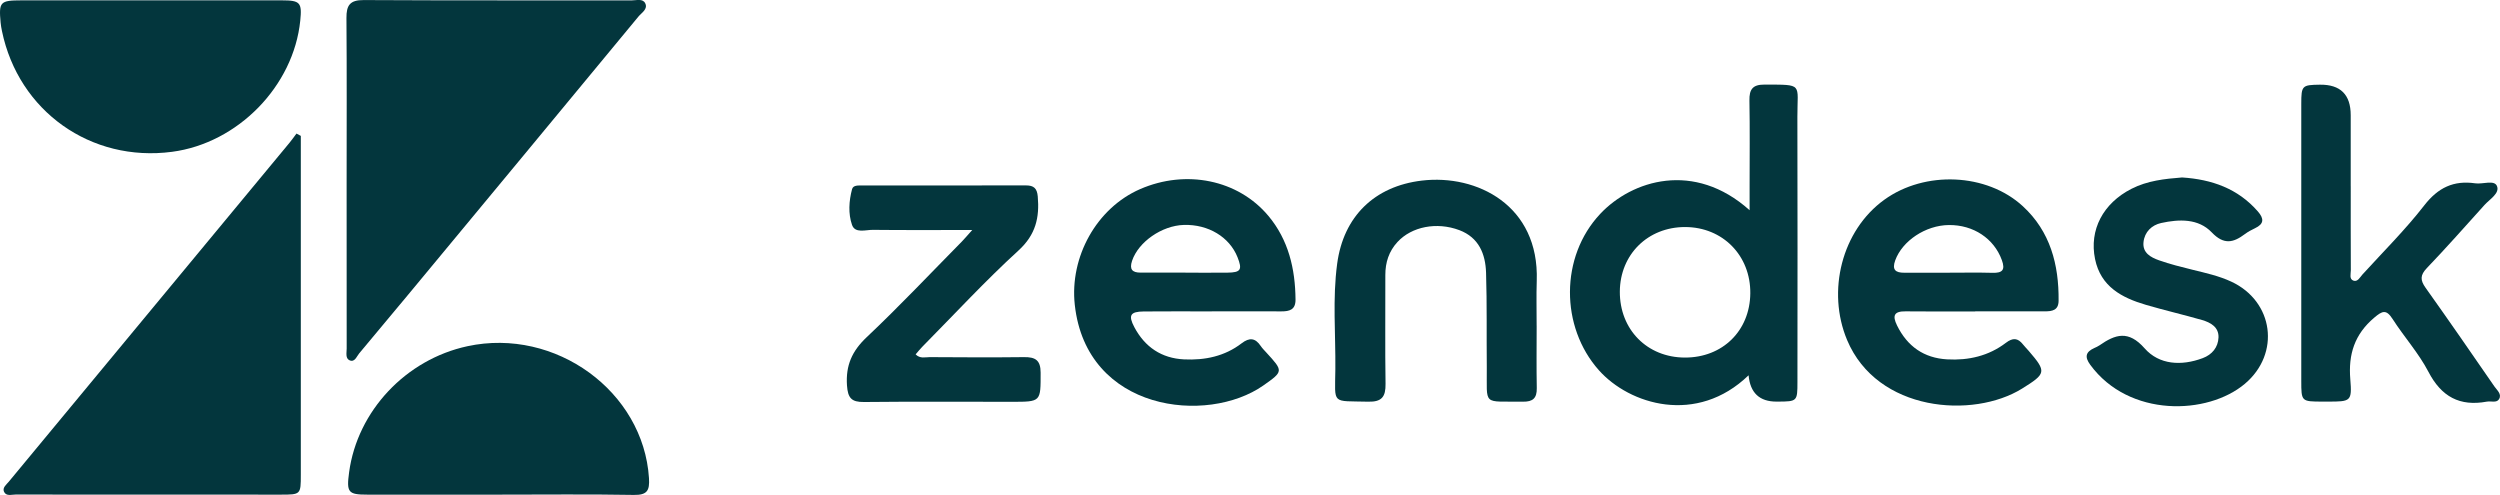
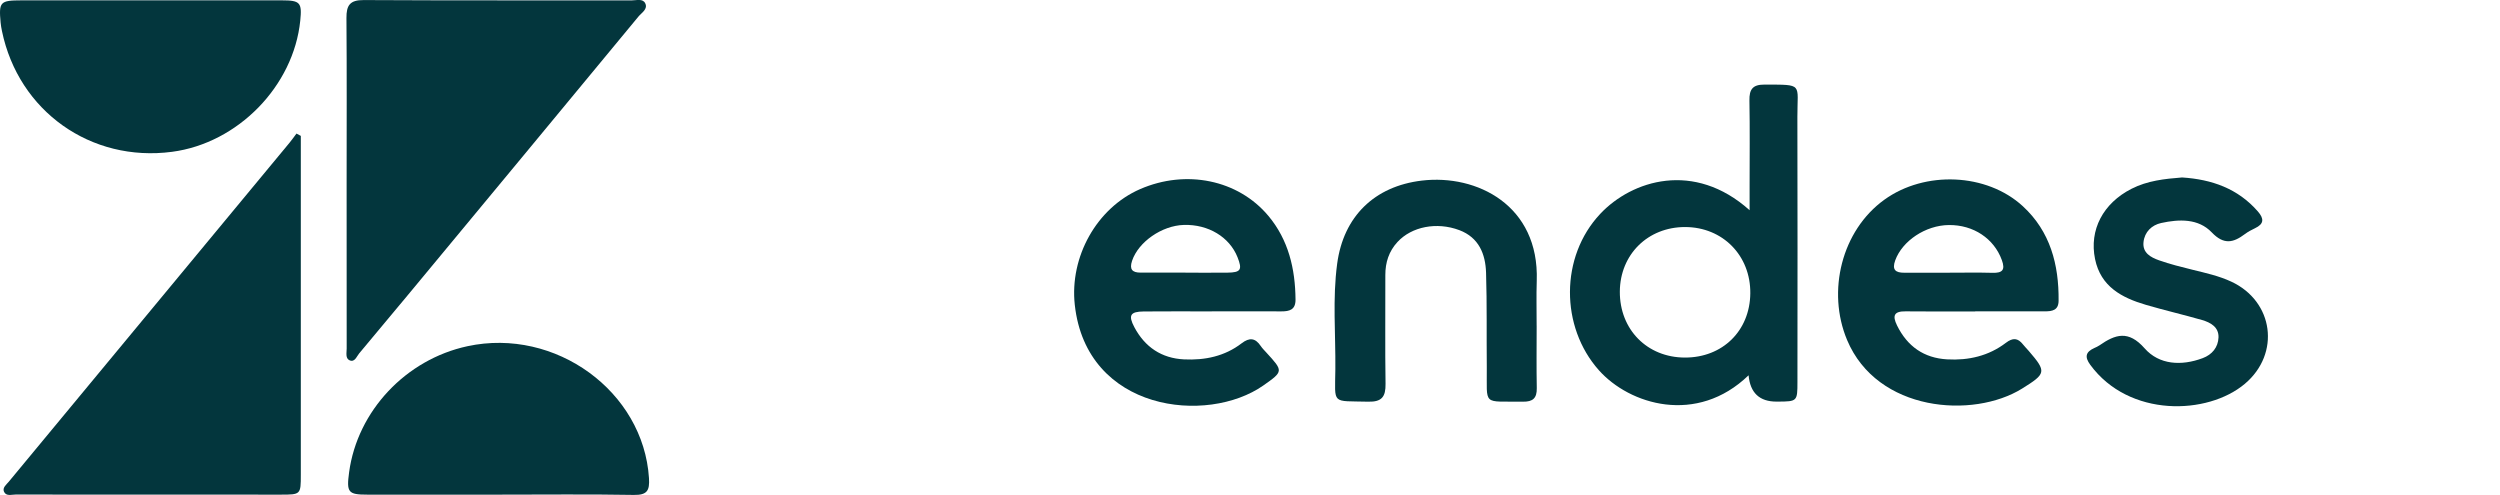
<svg xmlns="http://www.w3.org/2000/svg" id="Layer_2" viewBox="0 0 861.74 170.61">
  <defs>
    <style>.cls-1{fill:#03363d;}</style>
  </defs>
  <g id="Layer_1-2">
    <g id="UKEr8b">
      <path class="cls-1" d="m119.48,62.67c0-18.82.09-37.64-.06-56.47-.03-4.38,1.2-6.2,5.94-6.18,30.81.17,61.63.08,92.44.11,1.59,0,3.76-.7,4.6.99,1.01,2.02-1.23,3.26-2.3,4.55-26.4,31.97-52.86,63.88-79.32,95.8-5.63,6.79-11.28,13.57-16.96,20.33-.9,1.07-1.52,3.14-3.27,2.42-1.57-.65-1.05-2.64-1.05-4.09-.03-19.16-.02-38.31-.02-57.47Z" />
      <path class="cls-1" d="m103.69,46.85c0,1.64,0,3.27,0,4.91,0,37.29,0,74.59,0,111.88,0,6.83-.03,6.86-6.93,6.86-30.47,0-60.94.01-91.4-.03-1.39,0-3.28.68-4-1.03-.57-1.36.84-2.4,1.66-3.39,32.27-38.98,64.55-77.94,96.83-116.91.82-1,1.57-2.06,2.34-3.1.5.27,1,.53,1.5.8Z" />
      <path class="cls-1" d="m51.78.12c15.15,0,30.3-.02,45.45,0,6.25.01,6.9.79,6.27,6.98-2.29,22.58-21.51,42.25-44.2,45.23C31.33,56.02,6.4,38.33.68,10.72c-.2-.98-.38-1.96-.47-2.95C-.44.66.04.13,7.33.12c14.82-.02,29.63,0,44.45,0Z" />
      <path class="cls-1" d="m172.03,170.5c-15.14,0-30.29.01-45.43,0-6.61,0-7.2-.77-6.26-7.74,2.85-21.09,19.55-38.86,40.81-43.43,30.34-6.52,60.65,15.61,62.55,45.48.27,4.28-.6,5.87-5.25,5.79-15.47-.27-30.95-.1-46.43-.1Z" />
      <path class="cls-1" d="m602.73,129.36c-17.87,17.25-41.03,10.14-51.61-1.75-13.33-14.98-13.38-39.16.46-53.88,10.92-11.62,32.37-18.41,51.5-1.27,0-3.26,0-5.8,0-8.35,0-9.83.12-19.67-.06-29.49-.07-3.78,1.11-5.47,5.08-5.46,13.66.05,11.42-.52,11.45,11.05.09,30.49.04,60.99.02,91.48,0,6.64-.1,6.7-6.68,6.74-.17,0-.33,0-.5,0q-8.84.03-9.66-9.08Zm-44.38-28.87c-.08,13.11,9.43,22.75,22.46,22.76,12.96.02,22.38-9.24,22.51-22.12.14-13.04-9.51-22.86-22.48-22.87-12.83-.01-22.41,9.45-22.49,22.23Z" />
      <path class="cls-1" d="m680.84,107.35c-7.99,0-15.99.07-23.98-.03-3.98-.05-4.63,1.45-2.96,4.86,3.55,7.23,9.29,11.24,17.27,11.69,7.33.42,14.3-1.16,20.25-5.7,2.39-1.82,4.11-1.72,5.9.56.61.78,1.34,1.48,1.99,2.24,6.18,7.19,6.01,7.8-2.3,12.97-16.92,10.51-49.95,8.03-60.33-16.75-7.03-16.79-1.88-37.74,12.86-48.36,13.95-10.06,35.25-9.22,47.72,2.25,9.47,8.71,12.45,20.13,12.33,32.6-.03,3.31-2.24,3.64-4.76,3.64-7.99,0-15.99,0-23.98,0v.03Zm-8.99-13.35c4.98,0,9.96-.1,14.93.04,3.44.1,4.5-.98,3.24-4.41-2.69-7.38-9.76-12.16-18.28-12.06-8.02.09-16.03,5.47-18.46,12.17-1.18,3.24.07,4.29,3.13,4.27,5.14-.03,10.29,0,15.43,0Z" />
      <path class="cls-1" d="m417.7,107.34c-7.83,0-15.65-.06-23.48.02-4.6.05-5.39,1.31-3.22,5.41,3.63,6.85,9.37,10.74,17.17,11.11,7.16.34,13.98-1.07,19.79-5.53,2.73-2.1,4.74-1.88,6.62.93.55.82,1.28,1.53,1.95,2.27,5.84,6.37,5.89,6.44-1.05,11.31-19.36,13.59-61,9.01-65.01-27.81-1.8-16.49,7.51-33.33,22.53-39.87,15.78-6.86,33.74-3.27,44.21,9.24,6.92,8.27,9.26,18.23,9.35,28.85.03,3.5-2.06,4.07-4.88,4.06-7.99-.04-15.99-.01-23.98-.01v.02Zm-9.08-13.37v.02c4.83,0,9.65.04,14.48-.01,4.61-.05,5.19-1,3.46-5.34-2.77-6.95-10.07-11.35-18.47-11.11-7.64.22-15.7,5.88-17.87,12.37-.98,2.94.05,4.07,2.93,4.07,5.16,0,10.32,0,15.47,0Z" />
-       <path class="cls-1" d="m810.29,64.2c0,9.67-.02,19.33.03,29,0,1.24-.62,3.03.94,3.55,1.44.47,2.22-1.19,3.07-2.13,7.18-7.88,14.79-15.43,21.31-23.83,4.75-6.12,10.13-8.68,17.56-7.6,2.58.38,6.52-1.26,7.47.89,1.11,2.5-2.44,4.55-4.26,6.56-6.58,7.3-13.09,14.67-19.88,21.76-2.34,2.45-2.32,4.16-.44,6.8,8.02,11.26,15.88,22.64,23.73,34.02.89,1.29,2.65,2.66,1.58,4.38-.85,1.37-2.77.58-4.2.84-9.36,1.73-15.65-1.7-20.13-10.28-3.36-6.45-8.38-12.01-12.33-18.17-2.21-3.44-3.54-2.88-6.38-.47-6.73,5.71-8.94,12.57-8.22,21.22.63,7.63.11,7.68-7.62,7.69-.67,0-1.33,0-2,0-7.25-.02-7.28-.02-7.28-7.17-.01-31.83-.01-63.66,0-95.49,0-6.27.28-6.5,6.42-6.58q10.62-.13,10.62,10.51c0,8.17,0,16.33,0,24.5Z" />
-       <path class="cls-1" d="m335.11,79.28c-12.32,0-23.28.07-34.24-.05-2.5-.03-6.14,1.31-7.19-1.73-1.34-3.87-1.06-8.24.02-12.29.39-1.45,2.21-1.27,3.51-1.27,18.82-.02,37.64,0,56.46-.03,2.65,0,3.8,1,4.04,3.78.64,7.29-.68,13.2-6.63,18.64-11.54,10.55-22.18,22.08-33.19,33.22-.79.8-1.49,1.7-2.28,2.6,1.58,1.58,3.34.94,4.89.95,10.83.07,21.65.13,32.48,0,3.88-.05,5.72,1.03,5.72,5.35,0,10.05.2,10.05-9.92,10.05-16.99,0-33.98-.11-50.96.07-4.33.05-5.58-1.38-5.87-5.72-.46-6.89,1.72-11.83,6.79-16.62,11.26-10.62,21.89-21.91,32.77-32.93.91-.93,1.75-1.94,3.61-4.01Z" />
      <path class="cls-1" d="m529.68,112.28c0,7.16-.1,14.33.04,21.49.07,3.46-1.34,4.74-4.73,4.69-14.24-.21-12.37,1.74-12.5-11.96-.11-10.83.09-21.66-.25-32.48-.2-6.48-2.48-12.15-9.21-14.69-7.78-2.93-16.43-1.22-21.31,4.07-2.98,3.23-4.21,7.06-4.2,11.42.04,12.5-.12,24.99.07,37.48.07,4.44-1.27,6.28-5.98,6.16-12.79-.33-11.44,1.19-11.32-11.16.12-12.14-1-24.34.63-36.43,2.19-16.29,12.87-26.68,29.18-28.62,18.92-2.25,40.49,8.5,39.61,34.52-.17,5.16-.03,10.33-.04,15.49Z" />
      <path class="cls-1" d="m752.17,61.17c10.17.66,19.2,3.78,26.13,11.74,2.18,2.51,2.09,4.29-1.01,5.76-1.2.57-2.4,1.2-3.46,2-4,3-7.25,3.82-11.45-.57-4.62-4.84-11.26-4.58-17.44-3.23-3.22.71-5.7,3.05-6.08,6.57-.4,3.74,2.51,5.28,5.36,6.29,3.75,1.33,7.65,2.29,11.52,3.25,4.53,1.12,9.09,2.11,13.35,4.09,14.65,6.79,17.07,24.82,4.69,35.24-12.87,10.83-39.91,11.64-53.26-6.54-2.05-2.79-1.57-4.47,1.39-5.81.61-.28,1.23-.54,1.77-.92,5.46-3.79,9.96-5.33,15.57,1.04,5.01,5.69,12.68,6.11,19.99,3.38,3.26-1.21,5.33-3.73,5.47-7.12.14-3.59-2.72-5.18-5.71-6.04-6.4-1.84-12.9-3.34-19.28-5.21-8.32-2.44-15.6-6.27-17.56-15.78-2.07-10.06,2.76-19.23,12.56-24.23,5.48-2.8,11.43-3.44,17.44-3.91Z" />
    </g>
  </g>
</svg>